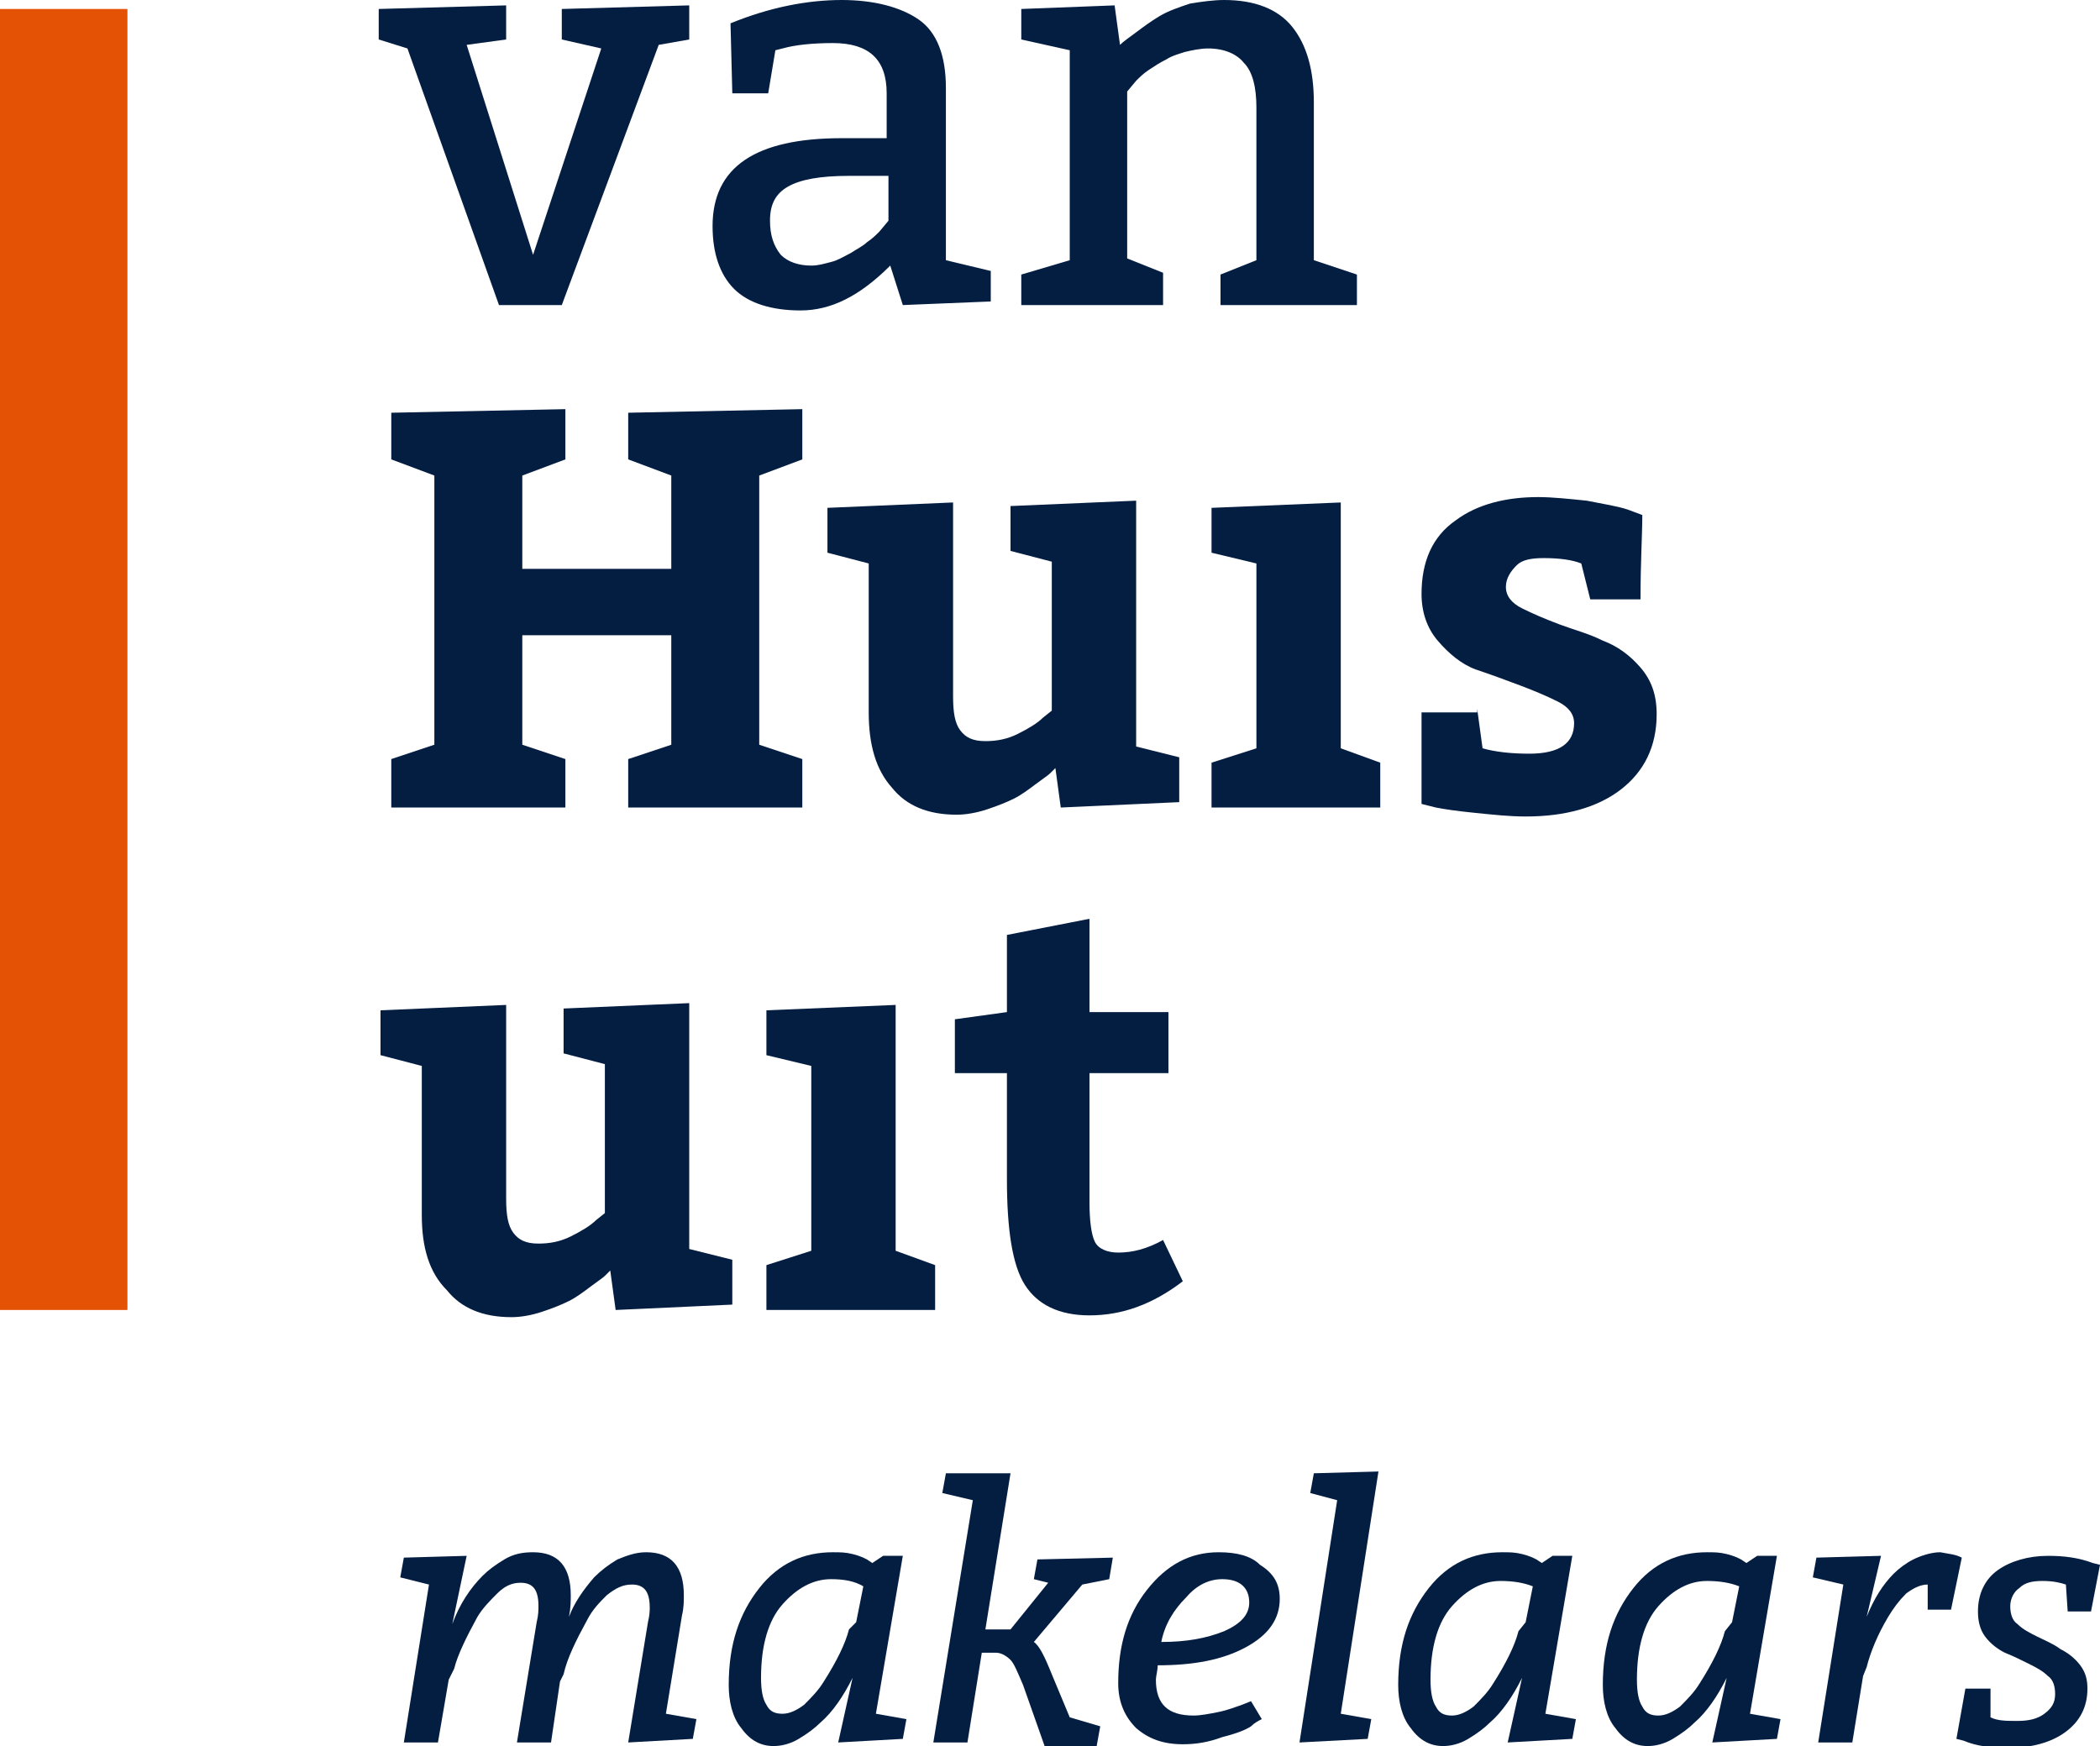
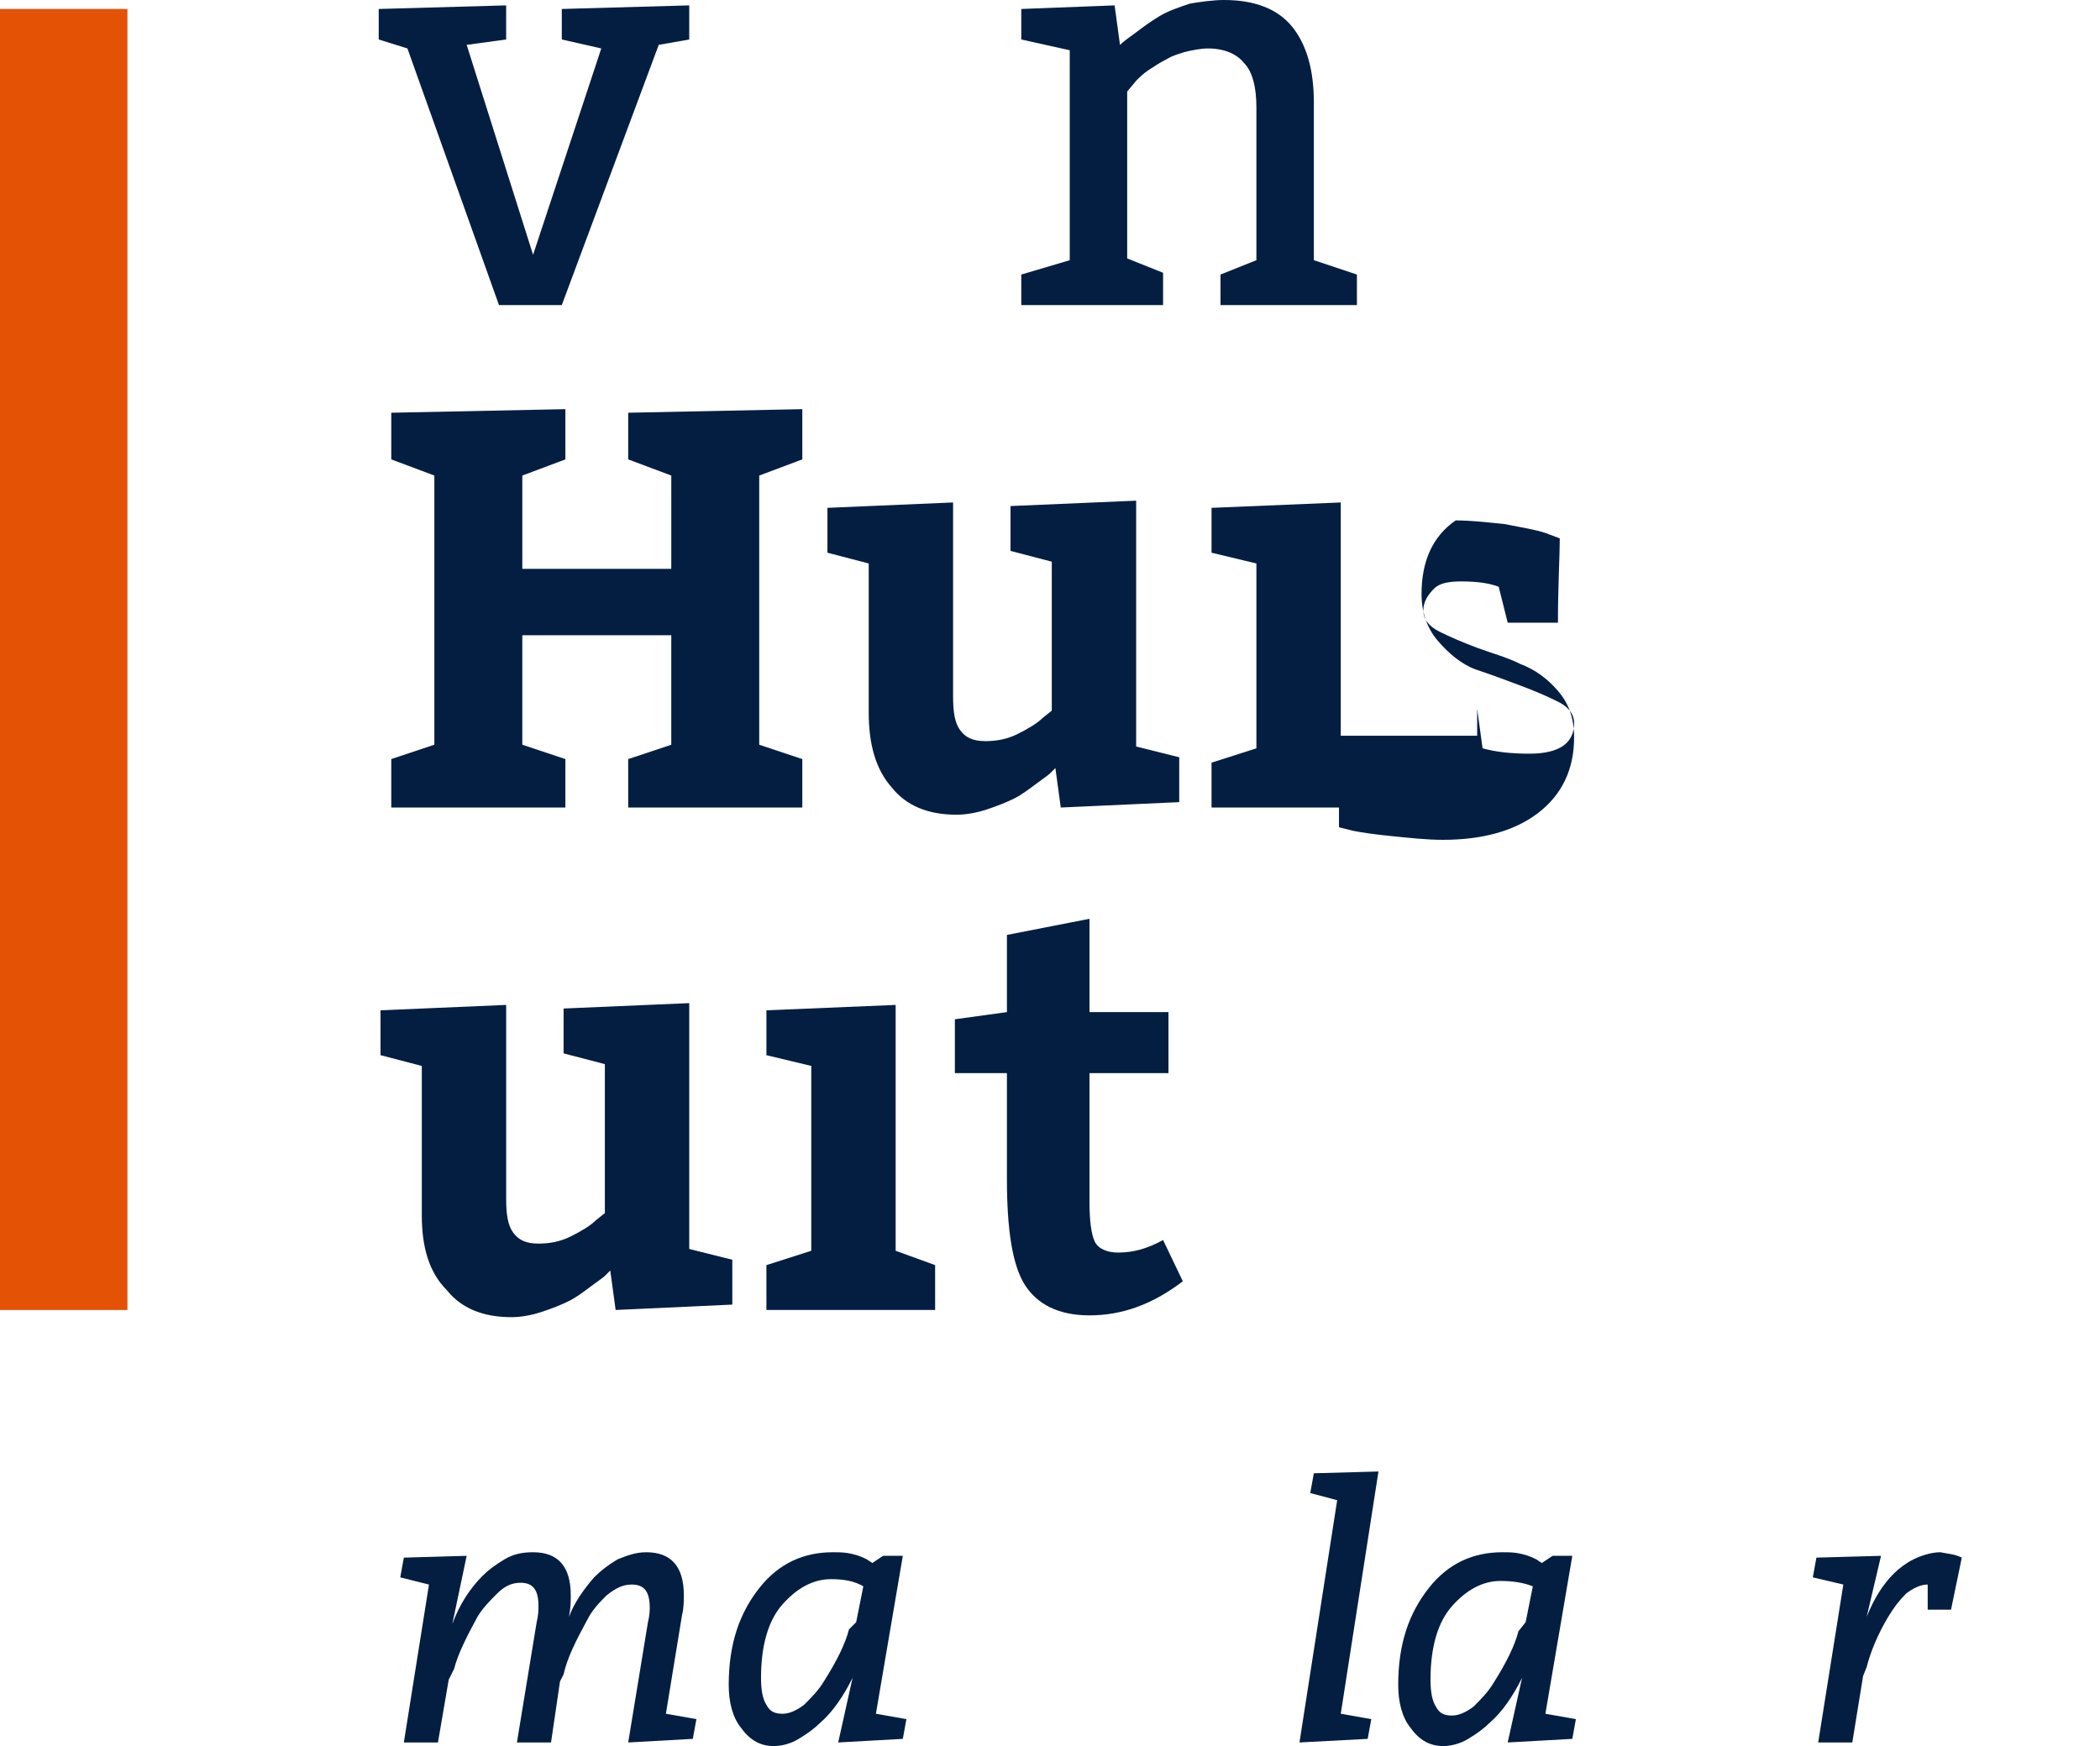
<svg xmlns="http://www.w3.org/2000/svg" version="1.1" id="Laag_1" x="0px" y="0px" viewBox="0 0 117 97.3" enable-background="new 0 0 117 97.3" xml:space="preserve">
  <g>
    <path fill="#041E42" d="M31.2,93.7l-0.5,3.4h-1.9l1.1-6.7c0.1-0.4,0.1-0.7,0.1-0.9c0-0.9-0.3-1.3-1-1.3c-0.5,0-0.9,0.2-1.3,0.6   c-0.4,0.4-0.8,0.8-1.1,1.3c-0.6,1.1-1.1,2.1-1.3,2.9L25,93.6l-0.6,3.5h-1.9l1.4-8.8l-1.6-0.4l0.2-1.1l3.5-0.1l-0.8,3.8   c0.4-1.1,1-2,1.7-2.7c0.3-0.3,0.7-0.6,1.2-0.9c0.5-0.3,1-0.4,1.6-0.4c1.4,0,2.1,0.8,2.1,2.4c0,0.3,0,0.7-0.1,1.2   c0.3-0.8,0.8-1.5,1.4-2.2c0.4-0.4,0.8-0.7,1.3-1c0.5-0.2,1-0.4,1.6-0.4c1.4,0,2.1,0.8,2.1,2.4c0,0.3,0,0.7-0.1,1.1l-0.9,5.5   l1.7,0.3l-0.2,1.1L35,97.1l1.1-6.7c0.1-0.4,0.1-0.7,0.1-0.8c0-0.9-0.3-1.3-1-1.3c-0.5,0-0.9,0.2-1.4,0.6c-0.4,0.4-0.8,0.8-1.1,1.4   c-0.6,1.1-1.1,2.1-1.3,3L31.2,93.7z" />
    <path fill="#041E42" d="M48.8,95.5l1.7,0.3l-0.2,1.1l-3.6,0.2l0.8-3.6c-0.5,1-1.1,1.9-1.8,2.5c-0.3,0.3-0.7,0.6-1.2,0.9   s-1,0.4-1.4,0.4c-0.7,0-1.3-0.3-1.8-1c-0.5-0.6-0.7-1.5-0.7-2.4c0-2.3,0.6-4,1.7-5.4s2.5-2,4.1-2c0.4,0,0.7,0,1.1,0.1   s0.6,0.2,0.8,0.3l0.3,0.2l0.6-0.4h1.1L48.8,95.5z M47.7,90.4l0.4-2C47.6,88.1,47,88,46.3,88c-1,0-1.9,0.5-2.7,1.4   c-0.8,0.9-1.2,2.3-1.2,4.1c0,0.7,0.1,1.2,0.3,1.5c0.2,0.4,0.5,0.5,0.9,0.5s0.8-0.2,1.2-0.5c0.4-0.4,0.8-0.8,1.1-1.3   c0.7-1.1,1.2-2.1,1.4-2.9L47.7,90.4z" />
-     <path fill="#041E42" d="M56.3,82.1l-1.4,8.7l1.4,0l2.1-2.6l-0.8-0.2l0.2-1.1l4.2-0.1l-0.2,1.2l-1.5,0.3l-2.7,3.2   c0.3,0.2,0.6,0.8,1,1.8l1,2.4l1.7,0.5l-0.2,1.1h-2.9L57,93.9c-0.3-0.7-0.5-1.2-0.7-1.4c-0.2-0.2-0.5-0.4-0.8-0.4h-0.8l-0.8,5h-1.9   l2.2-13.5l-1.7-0.4l0.2-1.1L56.3,82.1z" />
-     <path fill="#041E42" d="M71.3,89.1c0,1.1-0.6,2-1.9,2.7s-2.9,1-4.9,1c0,0.3-0.1,0.6-0.1,0.8c0,1.4,0.7,2,2.1,2   c0.4,0,0.9-0.1,1.4-0.2c0.5-0.1,1-0.3,1.3-0.4l0.5-0.2l0.6,1c-0.2,0.1-0.4,0.2-0.6,0.4c-0.3,0.2-0.8,0.4-1.6,0.6   c-0.8,0.3-1.5,0.4-2.2,0.4c-1.1,0-1.9-0.3-2.6-0.9c-0.6-0.6-1-1.4-1-2.5c0-2.1,0.5-3.8,1.6-5.2c1.1-1.4,2.4-2.1,4-2.1   c1,0,1.8,0.2,2.3,0.7C71,87.7,71.3,88.3,71.3,89.1z M64.7,91.5c1.4,0,2.5-0.2,3.5-0.6c0.9-0.4,1.4-0.9,1.4-1.6   c0-0.8-0.5-1.3-1.5-1.3c-0.7,0-1.4,0.3-2,1C65.4,89.7,64.9,90.5,64.7,91.5z" />
    <path fill="#041E42" d="M72.4,97.1l2.1-13.5L73,83.2l0.2-1.1l3.6-0.1l-2.1,13.5l1.7,0.3l-0.2,1.1L72.4,97.1z" />
    <path fill="#041E42" d="M86.1,95.5l1.7,0.3l-0.2,1.1L84,97.1l0.8-3.6c-0.5,1-1.1,1.9-1.8,2.5c-0.3,0.3-0.7,0.6-1.2,0.9   s-1,0.4-1.4,0.4c-0.7,0-1.3-0.3-1.8-1c-0.5-0.6-0.7-1.5-0.7-2.4c0-2.3,0.6-4,1.7-5.4s2.5-2,4.1-2c0.4,0,0.7,0,1.1,0.1   s0.6,0.2,0.8,0.3l0.3,0.2l0.6-0.4h1.1L86.1,95.5z M85,90.4l0.4-2c-0.5-0.2-1.1-0.3-1.8-0.3c-1,0-1.9,0.5-2.7,1.4   c-0.8,0.9-1.2,2.3-1.2,4.1c0,0.7,0.1,1.2,0.3,1.5c0.2,0.4,0.5,0.5,0.9,0.5s0.8-0.2,1.2-0.5c0.4-0.4,0.8-0.8,1.1-1.3   c0.7-1.1,1.2-2.1,1.4-2.9L85,90.4z" />
-     <path fill="#041E42" d="M97.5,95.5l1.7,0.3l-0.2,1.1l-3.6,0.2l0.8-3.6c-0.5,1-1.1,1.9-1.8,2.5c-0.3,0.3-0.7,0.6-1.2,0.9   s-1,0.4-1.4,0.4c-0.7,0-1.3-0.3-1.8-1c-0.5-0.6-0.7-1.5-0.7-2.4c0-2.3,0.6-4,1.7-5.4s2.5-2,4.1-2c0.4,0,0.7,0,1.1,0.1   s0.6,0.2,0.8,0.3l0.3,0.2l0.6-0.4h1.1L97.5,95.5z M96.5,90.4l0.4-2c-0.5-0.2-1.1-0.3-1.8-0.3c-1,0-1.9,0.5-2.7,1.4   c-0.8,0.9-1.2,2.3-1.2,4.1c0,0.7,0.1,1.2,0.3,1.5c0.2,0.4,0.5,0.5,0.9,0.5s0.8-0.2,1.2-0.5c0.4-0.4,0.8-0.8,1.1-1.3   c0.7-1.1,1.2-2.1,1.4-2.9L96.5,90.4z" />
    <path fill="#041E42" d="M109.3,86.8l-0.6,2.9h-1.3v-1.4c-0.4,0-0.8,0.2-1.2,0.5c-0.4,0.4-0.7,0.8-1,1.3c-0.6,1-1,2-1.2,2.8   l-0.2,0.5l-0.6,3.7h-1.9l1.4-8.8l-1.7-0.4l0.2-1.1l3.6-0.1l-0.8,3.4c0.4-1,0.9-1.8,1.5-2.4c0.3-0.3,0.7-0.6,1.1-0.8s1-0.4,1.5-0.4   C108.6,86.6,108.9,86.6,109.3,86.8z" />
-     <path fill="#041E42" d="M110.9,94l0,1.7c0.4,0.2,0.9,0.2,1.5,0.2s1.1-0.1,1.5-0.4c0.4-0.3,0.6-0.6,0.6-1.1c0-0.4-0.1-0.8-0.4-1   c-0.3-0.3-0.7-0.5-1.1-0.7c-0.4-0.2-0.8-0.4-1.3-0.6c-0.4-0.2-0.8-0.5-1.1-0.9c-0.3-0.4-0.4-0.9-0.4-1.4c0-1,0.4-1.8,1.1-2.3   s1.7-0.8,2.8-0.8c0.9,0,1.7,0.1,2.5,0.4l0.4,0.1l-0.5,2.6h-1.3l-0.1-1.5c-0.3-0.1-0.7-0.2-1.3-0.2c-0.6,0-1,0.1-1.3,0.4   c-0.3,0.2-0.5,0.6-0.5,1c0,0.4,0.1,0.8,0.4,1c0.3,0.3,0.7,0.5,1.1,0.7s0.9,0.4,1.3,0.7c0.4,0.2,0.8,0.5,1.1,0.9   c0.3,0.4,0.4,0.8,0.4,1.3c0,1-0.4,1.8-1.2,2.4c-0.8,0.6-1.9,0.9-3.2,0.9c-1,0-1.8-0.1-2.5-0.4l-0.4-0.1l0.5-2.8H110.9z" />
  </g>
  <rect y="0.5" fill="#E35205" width="7.1" height="72.5" />
  <rect x="7.1" y="0.5" fill="none" width="7.1" height="72.9" />
  <rect x="14.2" y="0.5" fill="none" width="7.1" height="72.9" />
  <g>
    <path fill="#041E42" d="M28.2,0.3v1.9L26,2.5l3.7,11.7l3.8-11.5l-2.2-0.5V0.5l7.1-0.2v1.9l-1.7,0.3L31.3,17h-3.5L22.7,2.7l-1.6-0.5   V0.5L28.2,0.3z" />
-     <path fill="#041E42" d="M40.7,1.3C42.9,0.4,45,0,46.9,0c1.8,0,3.3,0.4,4.3,1.1c1,0.7,1.5,2,1.5,3.8v9.6l2.5,0.6v1.7L50.3,17   l-0.7-2.2c-1.7,1.7-3.3,2.5-5,2.5c-1.6,0-2.9-0.4-3.7-1.2c-0.8-0.8-1.2-2-1.2-3.5c0-3.3,2.4-4.9,7.2-4.9h2.5V5.2c0-1.9-1-2.8-3-2.8   c-1.1,0-2.1,0.1-2.8,0.3l-0.4,0.1l-0.4,2.4h-2L40.7,1.3z M49.5,9.8h-2.2c-1.6,0-2.7,0.2-3.4,0.6c-0.7,0.4-1,1-1,1.9   c0,0.8,0.2,1.4,0.6,1.9c0.4,0.4,1,0.6,1.7,0.6c0.4,0,0.7-0.1,1.1-0.2c0.4-0.1,0.7-0.3,1.1-0.5c0.3-0.2,0.7-0.4,0.9-0.6   c0.3-0.2,0.5-0.4,0.7-0.6l0.5-0.6V9.8z" />
    <path fill="#041E42" d="M62.1,0.3l0.3,2.2c0.2-0.2,0.5-0.4,0.9-0.7c0.4-0.3,0.8-0.6,1.3-0.9s1.1-0.5,1.7-0.7   C66.9,0.1,67.6,0,68.2,0c1.7,0,3,0.5,3.8,1.5c0.8,1,1.2,2.4,1.2,4.2v8.8l2.4,0.8V17h-7.6v-1.7l2-0.8V6c0-1.1-0.2-2-0.7-2.5   c-0.4-0.5-1.1-0.8-2-0.8c-0.4,0-0.9,0.1-1.3,0.2C65.7,3,65.3,3.1,65,3.3c-0.4,0.2-0.7,0.4-1,0.6c-0.3,0.2-0.5,0.4-0.7,0.6l-0.5,0.6   v9.3l2,0.8V17h-7.9v-1.7l2.7-0.8V2.8l-2.7-0.6V0.5L62.1,0.3z" />
    <path fill="#041E42" d="M31.5,42.3V45h-9.7v-2.7l2.4-0.8v-15l-2.4-0.9V23l9.7-0.2v2.8l-2.4,0.9v5.2h8.3v-5.2l-2.4-0.9V23l9.7-0.2   v2.8l-2.4,0.9v15l2.4,0.8V45h-9.7v-2.7l2.4-0.8v-6.1h-8.3v6.1L31.5,42.3z" />
    <path fill="#041E42" d="M48.4,39.7v-8.3l-2.3-0.6v-2.5l7-0.3v10.8c0,0.9,0.1,1.5,0.4,1.9c0.3,0.4,0.7,0.6,1.4,0.6   c0.6,0,1.2-0.1,1.8-0.4c0.6-0.3,1.1-0.6,1.4-0.9l0.5-0.4v-8.3l-2.3-0.6v-2.5l7-0.3v13.7l2.4,0.6v2.5L59.1,45l-0.3-2.2   c-0.1,0.1-0.2,0.2-0.3,0.3s-0.4,0.3-0.8,0.6c-0.4,0.3-0.8,0.6-1.2,0.8c-0.4,0.2-0.9,0.4-1.5,0.6s-1.2,0.3-1.7,0.3   c-1.6,0-2.8-0.5-3.6-1.5C48.8,42.9,48.4,41.5,48.4,39.7z" />
    <path fill="#041E42" d="M67.5,28.3l7.2-0.3v13.7l2.2,0.8V45h-9.4v-2.5l2.5-0.8V31.4l-2.5-0.6V28.3z" />
-     <path fill="#041E42" d="M82.3,39.5l0.3,2.2c0.7,0.2,1.6,0.3,2.6,0.3c1.7,0,2.5-0.6,2.5-1.7c0-0.5-0.3-0.9-0.9-1.2   c-0.6-0.3-1.3-0.6-2.1-0.9c-0.8-0.3-1.6-0.6-2.5-0.9c-0.8-0.3-1.5-0.9-2.1-1.6c-0.6-0.7-0.9-1.6-0.9-2.6c0-1.8,0.6-3.2,1.9-4.1   c1.2-0.9,2.8-1.3,4.6-1.3c0.8,0,1.7,0.1,2.7,0.2c1,0.2,1.7,0.3,2.3,0.5l0.8,0.3c0,1.1-0.1,2.6-0.1,4.7h-2.8l-0.5-2   c-0.5-0.2-1.2-0.3-2.1-0.3c-0.7,0-1.2,0.1-1.5,0.4s-0.6,0.7-0.6,1.2c0,0.5,0.3,0.9,0.9,1.2c0.6,0.3,1.3,0.6,2.1,0.9   c0.8,0.3,1.6,0.5,2.4,0.9c0.8,0.3,1.5,0.8,2.1,1.5c0.6,0.7,0.9,1.5,0.9,2.6c0,1.8-0.7,3.2-2,4.2c-1.3,1-3.1,1.5-5.3,1.5   c-0.9,0-1.8-0.1-2.8-0.2c-1-0.1-1.7-0.2-2.2-0.3l-0.8-0.2v-5.1H82.3z" />
+     <path fill="#041E42" d="M82.3,39.5l0.3,2.2c0.7,0.2,1.6,0.3,2.6,0.3c1.7,0,2.5-0.6,2.5-1.7c0-0.5-0.3-0.9-0.9-1.2   c-0.6-0.3-1.3-0.6-2.1-0.9c-0.8-0.3-1.6-0.6-2.5-0.9c-0.8-0.3-1.5-0.9-2.1-1.6c-0.6-0.7-0.9-1.6-0.9-2.6c0-1.8,0.6-3.2,1.9-4.1   c0.8,0,1.7,0.1,2.7,0.2c1,0.2,1.7,0.3,2.3,0.5l0.8,0.3c0,1.1-0.1,2.6-0.1,4.7h-2.8l-0.5-2   c-0.5-0.2-1.2-0.3-2.1-0.3c-0.7,0-1.2,0.1-1.5,0.4s-0.6,0.7-0.6,1.2c0,0.5,0.3,0.9,0.9,1.2c0.6,0.3,1.3,0.6,2.1,0.9   c0.8,0.3,1.6,0.5,2.4,0.9c0.8,0.3,1.5,0.8,2.1,1.5c0.6,0.7,0.9,1.5,0.9,2.6c0,1.8-0.7,3.2-2,4.2c-1.3,1-3.1,1.5-5.3,1.5   c-0.9,0-1.8-0.1-2.8-0.2c-1-0.1-1.7-0.2-2.2-0.3l-0.8-0.2v-5.1H82.3z" />
    <path fill="#041E42" d="M23.5,67.7v-8.3l-2.3-0.6v-2.5l7-0.3v10.8c0,0.9,0.1,1.5,0.4,1.9c0.3,0.4,0.7,0.6,1.4,0.6   c0.6,0,1.2-0.1,1.8-0.4c0.6-0.3,1.1-0.6,1.4-0.9l0.5-0.4v-8.3l-2.3-0.6v-2.5l7-0.3v13.7l2.4,0.6v2.5L34.3,73L34,70.8   c-0.1,0.1-0.2,0.2-0.3,0.3s-0.4,0.3-0.8,0.6c-0.4,0.3-0.8,0.6-1.2,0.8c-0.4,0.2-0.9,0.4-1.5,0.6c-0.6,0.2-1.2,0.3-1.7,0.3   c-1.6,0-2.8-0.5-3.6-1.5C23.9,70.9,23.5,69.5,23.5,67.7z" />
    <path fill="#041E42" d="M42.7,56.3l7.2-0.3v13.7l2.2,0.8V73h-9.4v-2.5l2.5-0.8V59.4l-2.5-0.6V56.3z" />
    <path fill="#041E42" d="M60.7,73.3c-1.7,0-2.9-0.6-3.6-1.7c-0.7-1.1-1-3.1-1-5.9v-5.9h-2.9v-3l2.9-0.4v-4.3l4.6-0.9v5.2h4.4v3.4   h-4.4V67c0,1,0.1,1.8,0.3,2.2c0.2,0.4,0.7,0.6,1.3,0.6c0.8,0,1.6-0.2,2.5-0.7l1.1,2.3C64.2,72.7,62.5,73.3,60.7,73.3z" />
  </g>
</svg>